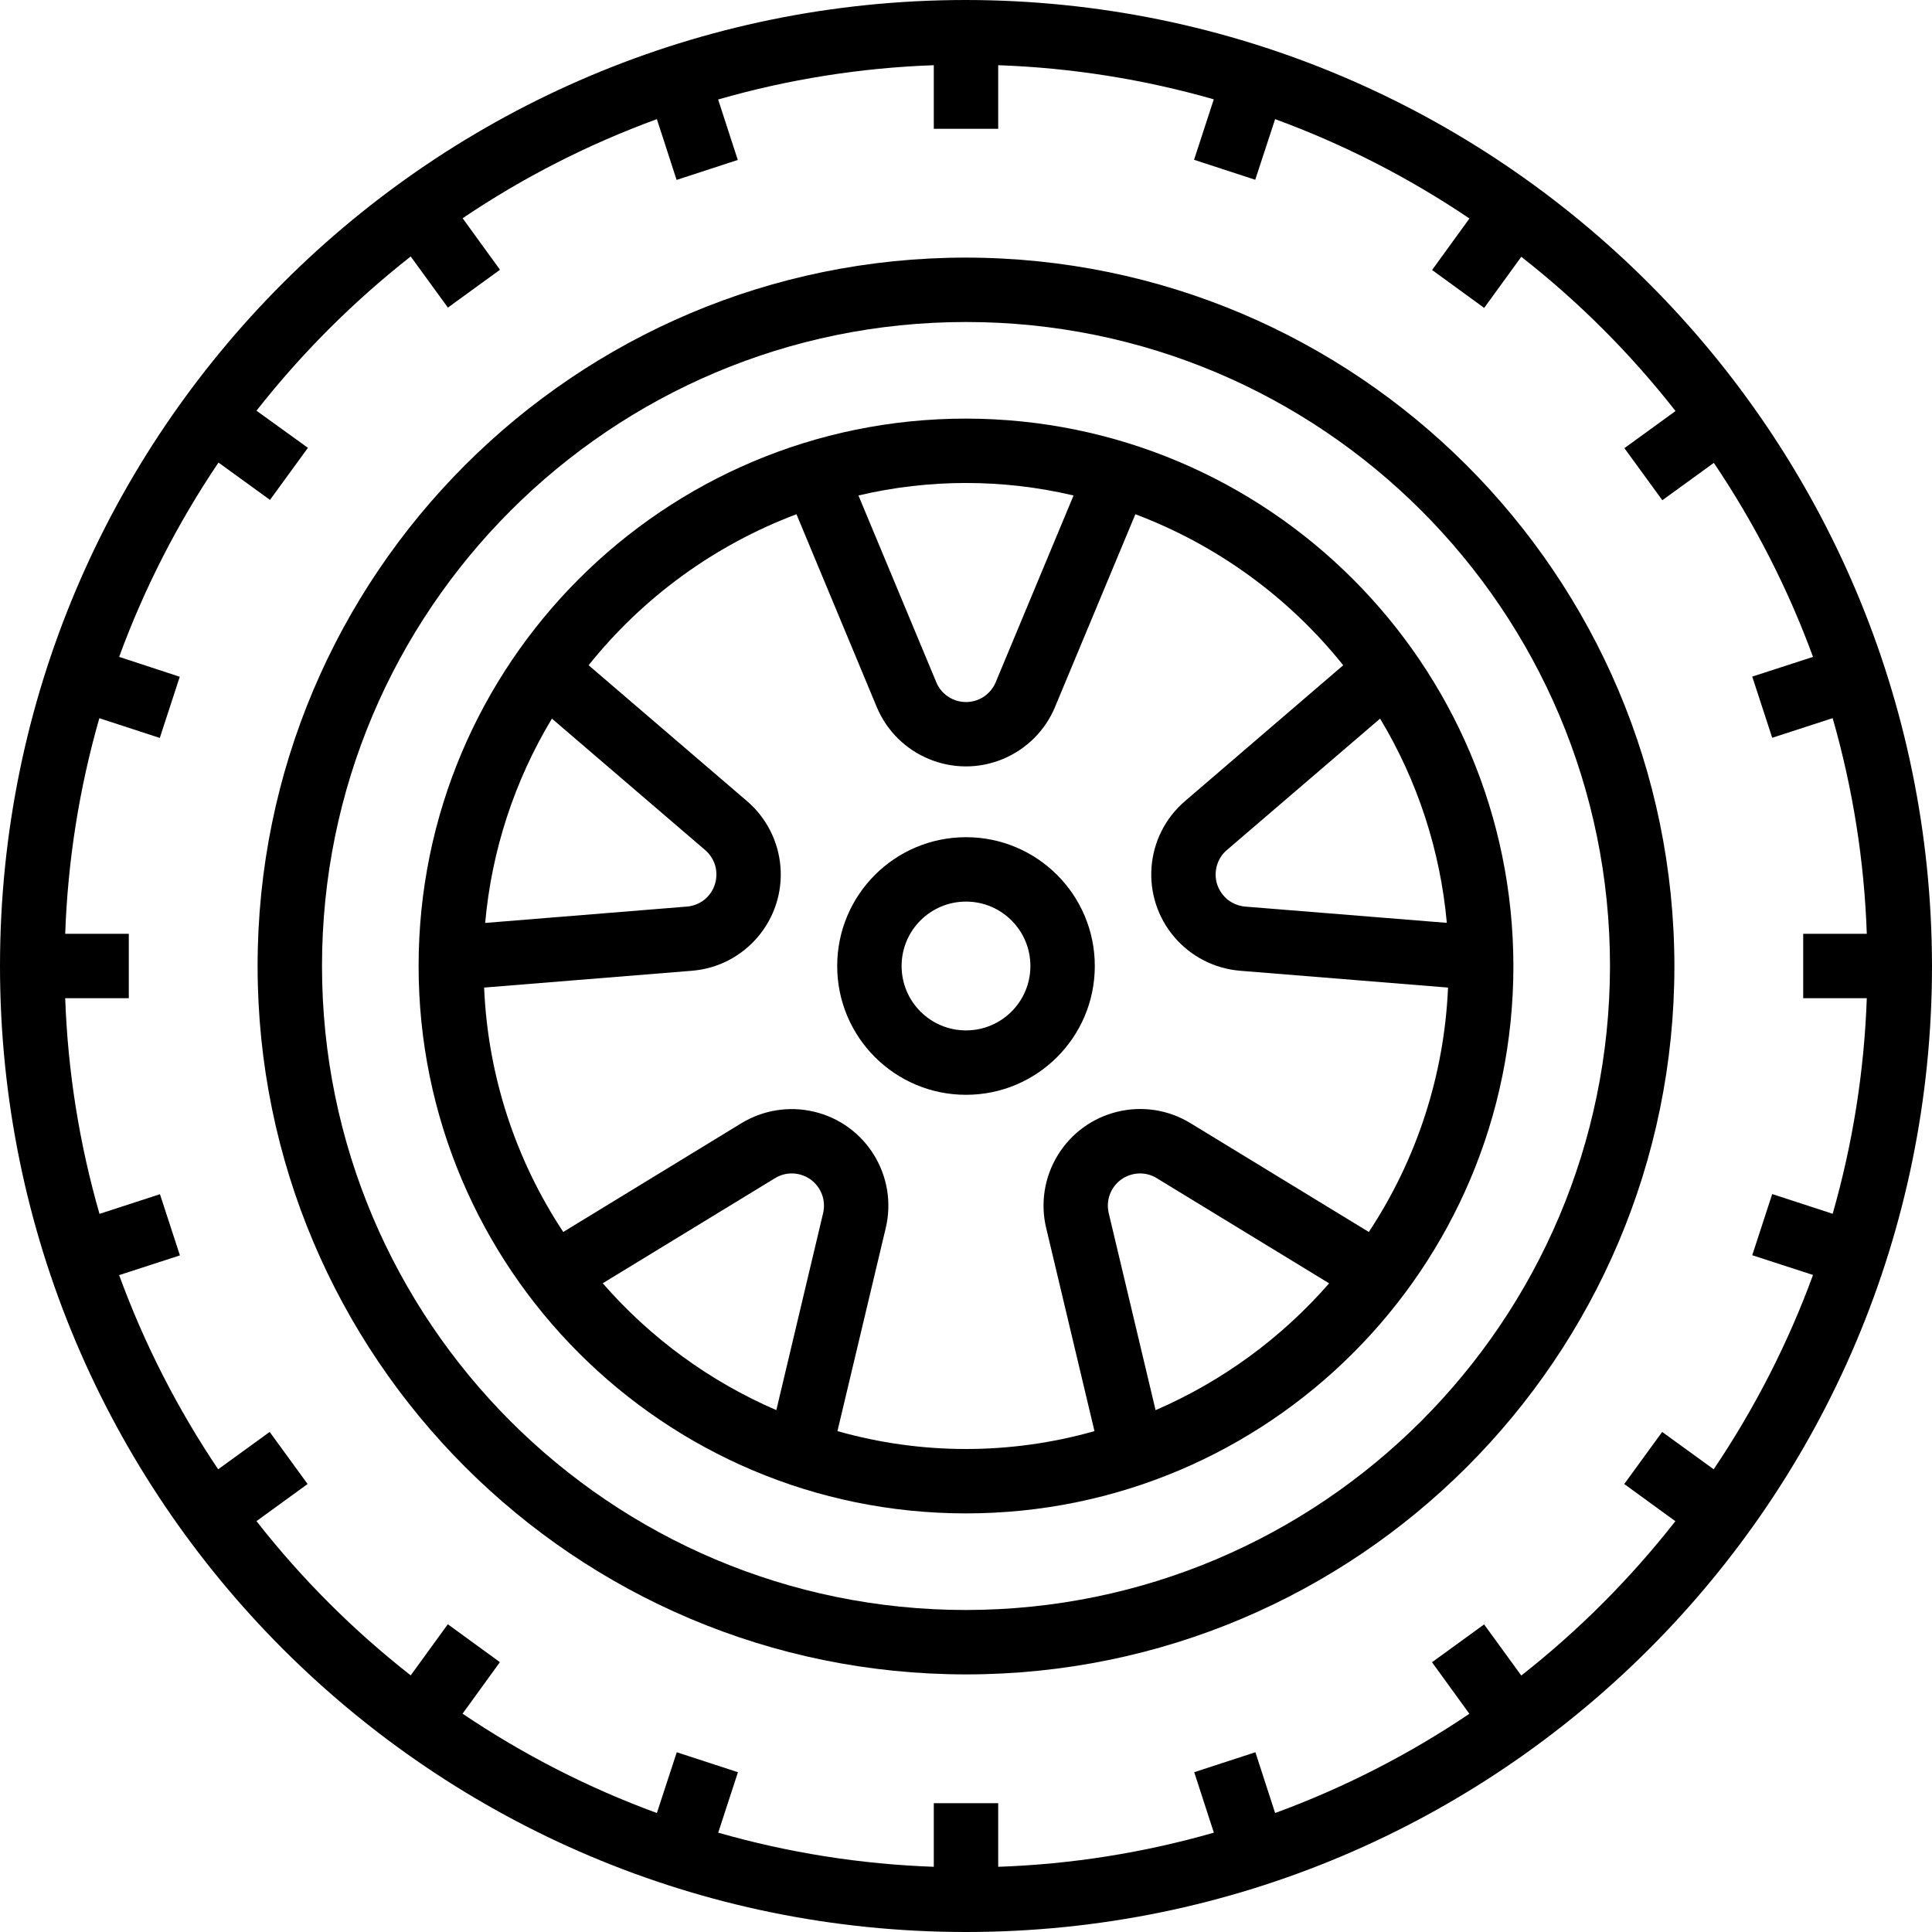
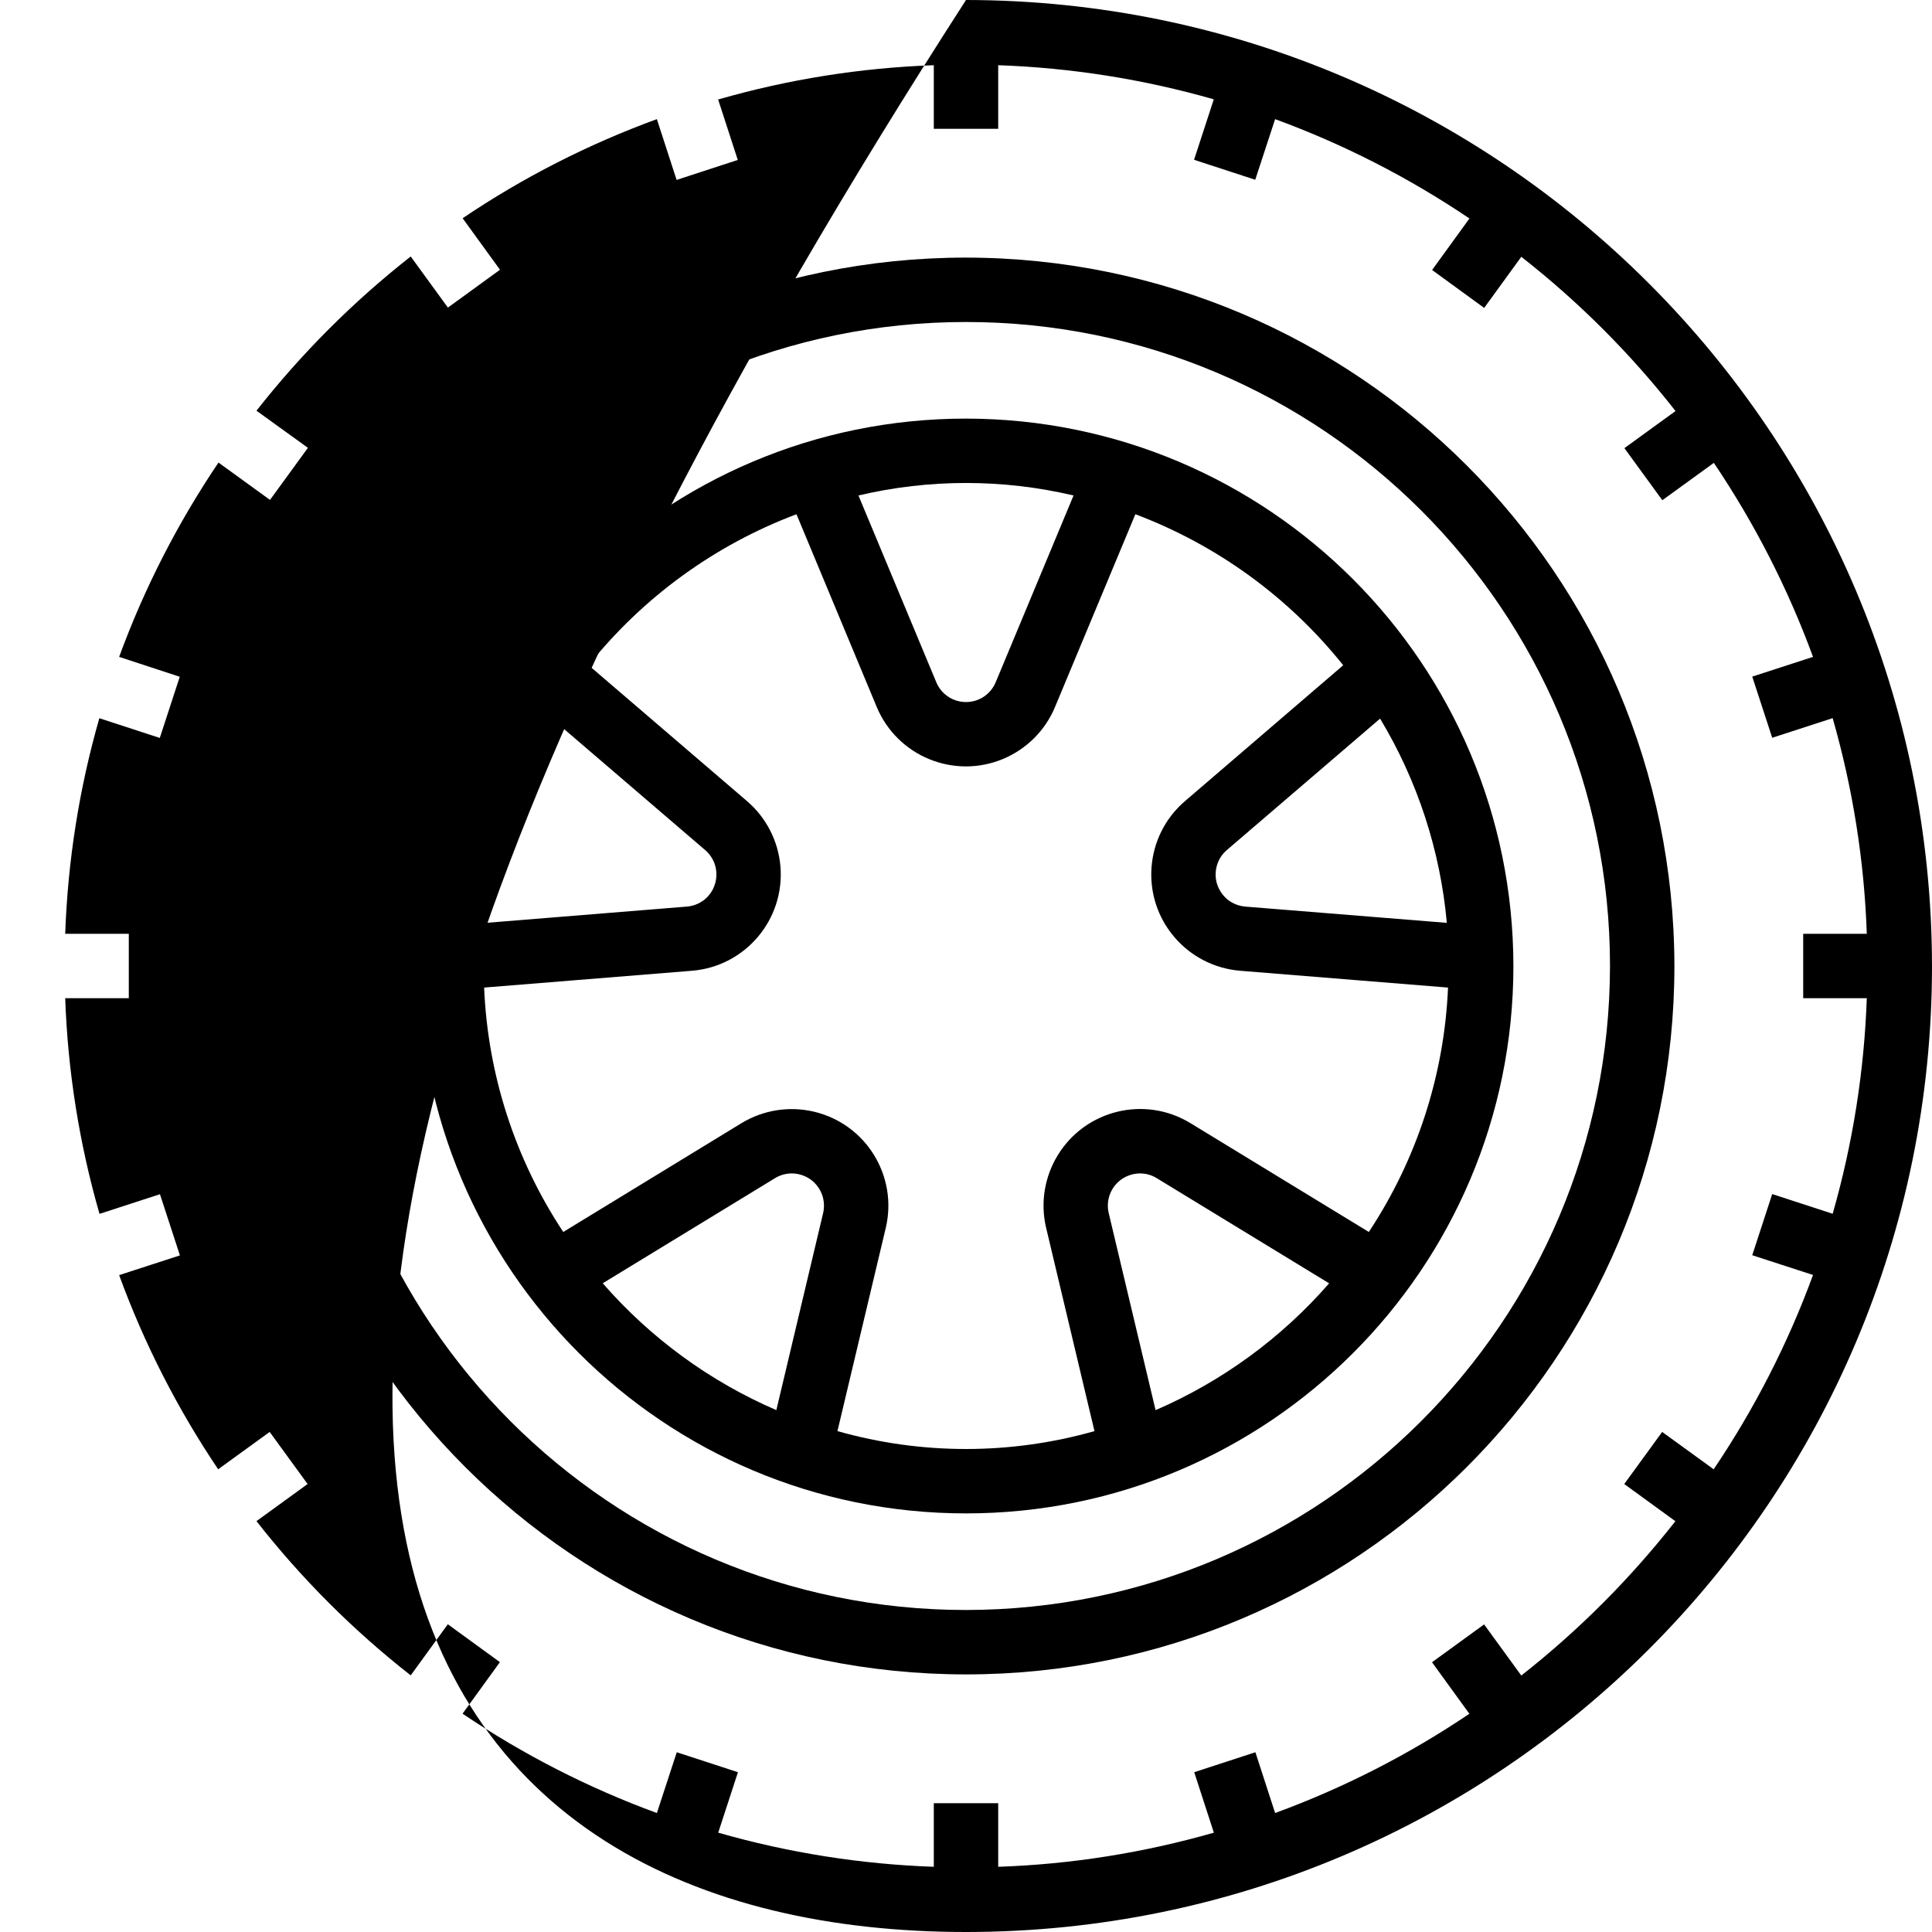
<svg xmlns="http://www.w3.org/2000/svg" width="24" height="24" viewBox="0 0 24 24" fill="none">
-   <path d="M12 0C5.373 0 0 5.373 0 12C0 18.627 5.373 24 12 24C18.627 24 24 18.627 24 12C23.992 5.376 18.624 0.007 12 0ZM22.766 15.078L22.015 14.833L21.767 15.593L22.522 15.838C22.21 16.69 21.795 17.5 21.288 18.252L20.648 17.788L20.177 18.435L20.812 18.897C20.253 19.61 19.611 20.254 18.898 20.814L18.436 20.179L17.789 20.649L18.253 21.289C17.502 21.796 16.691 22.21 15.84 22.522L15.595 21.767L14.835 22.015L15.079 22.766C14.207 23.016 13.307 23.159 12.4 23.19V22.4H11.6V23.19C10.694 23.158 9.794 23.016 8.922 22.766L9.167 22.015L8.407 21.767L8.16 22.522C7.308 22.21 6.498 21.795 5.746 21.288L6.21 20.648L5.563 20.177L5.102 20.812C4.388 20.253 3.745 19.61 3.186 18.896L3.821 18.435L3.35 17.788L2.71 18.252C2.204 17.5 1.791 16.691 1.48 15.84L2.235 15.595L1.987 14.835L1.236 15.079C0.985 14.207 0.842 13.307 0.81 12.4H1.6V11.6H0.81C0.842 10.694 0.984 9.794 1.234 8.922L1.985 9.167L2.233 8.407L1.48 8.16C1.792 7.308 2.207 6.498 2.714 5.746L3.354 6.21L3.825 5.563L3.186 5.102C3.746 4.389 4.389 3.746 5.102 3.186L5.564 3.821L6.211 3.351L5.747 2.711C6.498 2.204 7.309 1.791 8.16 1.48L8.405 2.235L9.165 1.987L8.921 1.236C9.793 0.985 10.693 0.842 11.6 0.81V1.6H12.4V0.81C13.306 0.842 14.206 0.984 15.078 1.234L14.833 1.985L15.593 2.233L15.84 1.48C16.692 1.792 17.502 2.207 18.254 2.714L17.79 3.354L18.437 3.825L18.898 3.19C19.612 3.749 20.255 4.392 20.814 5.106L20.179 5.567L20.65 6.214L21.29 5.75C21.796 6.501 22.21 7.31 22.522 8.16L21.767 8.405L22.015 9.165L22.766 8.921C23.016 9.793 23.159 10.693 23.19 11.6H22.4V12.4H23.19C23.158 13.306 23.016 14.206 22.766 15.078Z" fill="black" />
+   <path d="M12 0C0 18.627 5.373 24 12 24C18.627 24 24 18.627 24 12C23.992 5.376 18.624 0.007 12 0ZM22.766 15.078L22.015 14.833L21.767 15.593L22.522 15.838C22.21 16.69 21.795 17.5 21.288 18.252L20.648 17.788L20.177 18.435L20.812 18.897C20.253 19.61 19.611 20.254 18.898 20.814L18.436 20.179L17.789 20.649L18.253 21.289C17.502 21.796 16.691 22.21 15.84 22.522L15.595 21.767L14.835 22.015L15.079 22.766C14.207 23.016 13.307 23.159 12.4 23.19V22.4H11.6V23.19C10.694 23.158 9.794 23.016 8.922 22.766L9.167 22.015L8.407 21.767L8.16 22.522C7.308 22.21 6.498 21.795 5.746 21.288L6.21 20.648L5.563 20.177L5.102 20.812C4.388 20.253 3.745 19.61 3.186 18.896L3.821 18.435L3.35 17.788L2.71 18.252C2.204 17.5 1.791 16.691 1.48 15.84L2.235 15.595L1.987 14.835L1.236 15.079C0.985 14.207 0.842 13.307 0.81 12.4H1.6V11.6H0.81C0.842 10.694 0.984 9.794 1.234 8.922L1.985 9.167L2.233 8.407L1.48 8.16C1.792 7.308 2.207 6.498 2.714 5.746L3.354 6.21L3.825 5.563L3.186 5.102C3.746 4.389 4.389 3.746 5.102 3.186L5.564 3.821L6.211 3.351L5.747 2.711C6.498 2.204 7.309 1.791 8.16 1.48L8.405 2.235L9.165 1.987L8.921 1.236C9.793 0.985 10.693 0.842 11.6 0.81V1.6H12.4V0.81C13.306 0.842 14.206 0.984 15.078 1.234L14.833 1.985L15.593 2.233L15.84 1.48C16.692 1.792 17.502 2.207 18.254 2.714L17.79 3.354L18.437 3.825L18.898 3.19C19.612 3.749 20.255 4.392 20.814 5.106L20.179 5.567L20.65 6.214L21.29 5.75C21.796 6.501 22.21 7.31 22.522 8.16L21.767 8.405L22.015 9.165L22.766 8.921C23.016 9.793 23.159 10.693 23.19 11.6H22.4V12.4H23.19C23.158 13.306 23.016 14.206 22.766 15.078Z" fill="black" />
  <path d="M12 3.2C7.14 3.2 3.2 7.14 3.2 12C3.2 16.86 7.14 20.8 12 20.8C16.86 20.8 20.8 16.86 20.8 12C20.794 7.142 16.858 3.206 12 3.2ZM12 20C7.582 20 4 16.418 4 12C4 7.582 7.582 4 12 4C16.418 4 20 7.582 20 12C19.995 16.416 16.416 19.995 12 20Z" fill="black" />
  <path d="M12 5.2C8.244 5.2 5.2 8.244 5.2 12C5.2 15.756 8.244 18.8 12 18.8C15.755 18.8 18.8 15.756 18.8 12C18.796 8.246 15.754 5.204 12 5.2ZM17.144 8.927C17.609 9.699 17.892 10.566 17.973 11.464L15.468 11.262C15.389 11.255 15.314 11.225 15.252 11.177C15.191 11.127 15.145 11.061 15.12 10.986C15.096 10.912 15.095 10.831 15.116 10.755C15.137 10.679 15.18 10.611 15.24 10.56L17.144 8.927ZM13.336 6.155L12.369 8.475C12.339 8.548 12.287 8.61 12.222 8.654C12.156 8.698 12.079 8.721 12 8.721C11.921 8.721 11.844 8.698 11.778 8.654C11.712 8.61 11.661 8.548 11.631 8.475L10.664 6.155C11.543 5.948 12.457 5.948 13.336 6.155ZM6.856 8.927L8.76 10.56C8.82 10.611 8.863 10.679 8.885 10.755C8.906 10.831 8.904 10.912 8.88 10.987C8.856 11.062 8.81 11.129 8.748 11.178C8.686 11.226 8.611 11.256 8.532 11.262L6.027 11.465C6.107 10.567 6.391 9.699 6.856 8.927ZM10.225 15.07L9.644 17.517C8.816 17.16 8.08 16.621 7.488 15.942H7.486L9.627 14.636C9.695 14.594 9.773 14.574 9.852 14.577C9.931 14.581 10.007 14.607 10.071 14.653C10.135 14.7 10.183 14.764 10.211 14.838C10.238 14.912 10.243 14.993 10.225 15.07ZM14.356 17.517H14.355L13.773 15.07C13.755 14.993 13.759 14.912 13.787 14.838C13.814 14.764 13.863 14.7 13.927 14.653C13.991 14.607 14.067 14.581 14.146 14.577C14.225 14.574 14.303 14.594 14.37 14.636L16.511 15.942C15.919 16.621 15.183 17.159 14.356 17.517ZM14.788 13.952C14.222 13.607 13.484 13.786 13.139 14.352C12.974 14.622 12.922 14.947 12.996 15.255L13.596 17.778C12.552 18.074 11.447 18.074 10.404 17.778H10.403L11.003 15.255C11.156 14.61 10.758 13.963 10.113 13.81C9.805 13.737 9.481 13.788 9.21 13.953L6.997 15.304C6.399 14.4 6.059 13.35 6.014 12.268L8.597 12.059C9.257 12.005 9.749 11.425 9.695 10.765C9.669 10.45 9.52 10.158 9.28 9.952L7.312 8.264C7.988 7.418 8.88 6.77 9.894 6.388L10.891 8.782C11.146 9.393 11.848 9.683 12.46 9.428C12.752 9.306 12.985 9.074 13.106 8.782L14.104 6.388C15.117 6.77 16.009 7.418 16.686 8.264L14.72 9.952C14.217 10.384 14.159 11.141 14.591 11.644C14.797 11.884 15.089 12.033 15.404 12.059L17.988 12.268C17.942 13.35 17.602 14.4 17.004 15.304L14.788 13.952Z" fill="black" />
-   <path d="M12 10.4C11.116 10.4 10.4 11.116 10.4 12C10.4 12.884 11.116 13.6 12 13.6C12.884 13.6 13.6 12.884 13.6 12C13.6 11.116 12.884 10.4 12 10.4ZM12 12.8C11.558 12.8 11.2 12.442 11.2 12C11.2 11.558 11.558 11.2 12 11.2C12.442 11.2 12.8 11.558 12.8 12C12.8 12.442 12.442 12.8 12 12.8Z" fill="black" />
</svg>